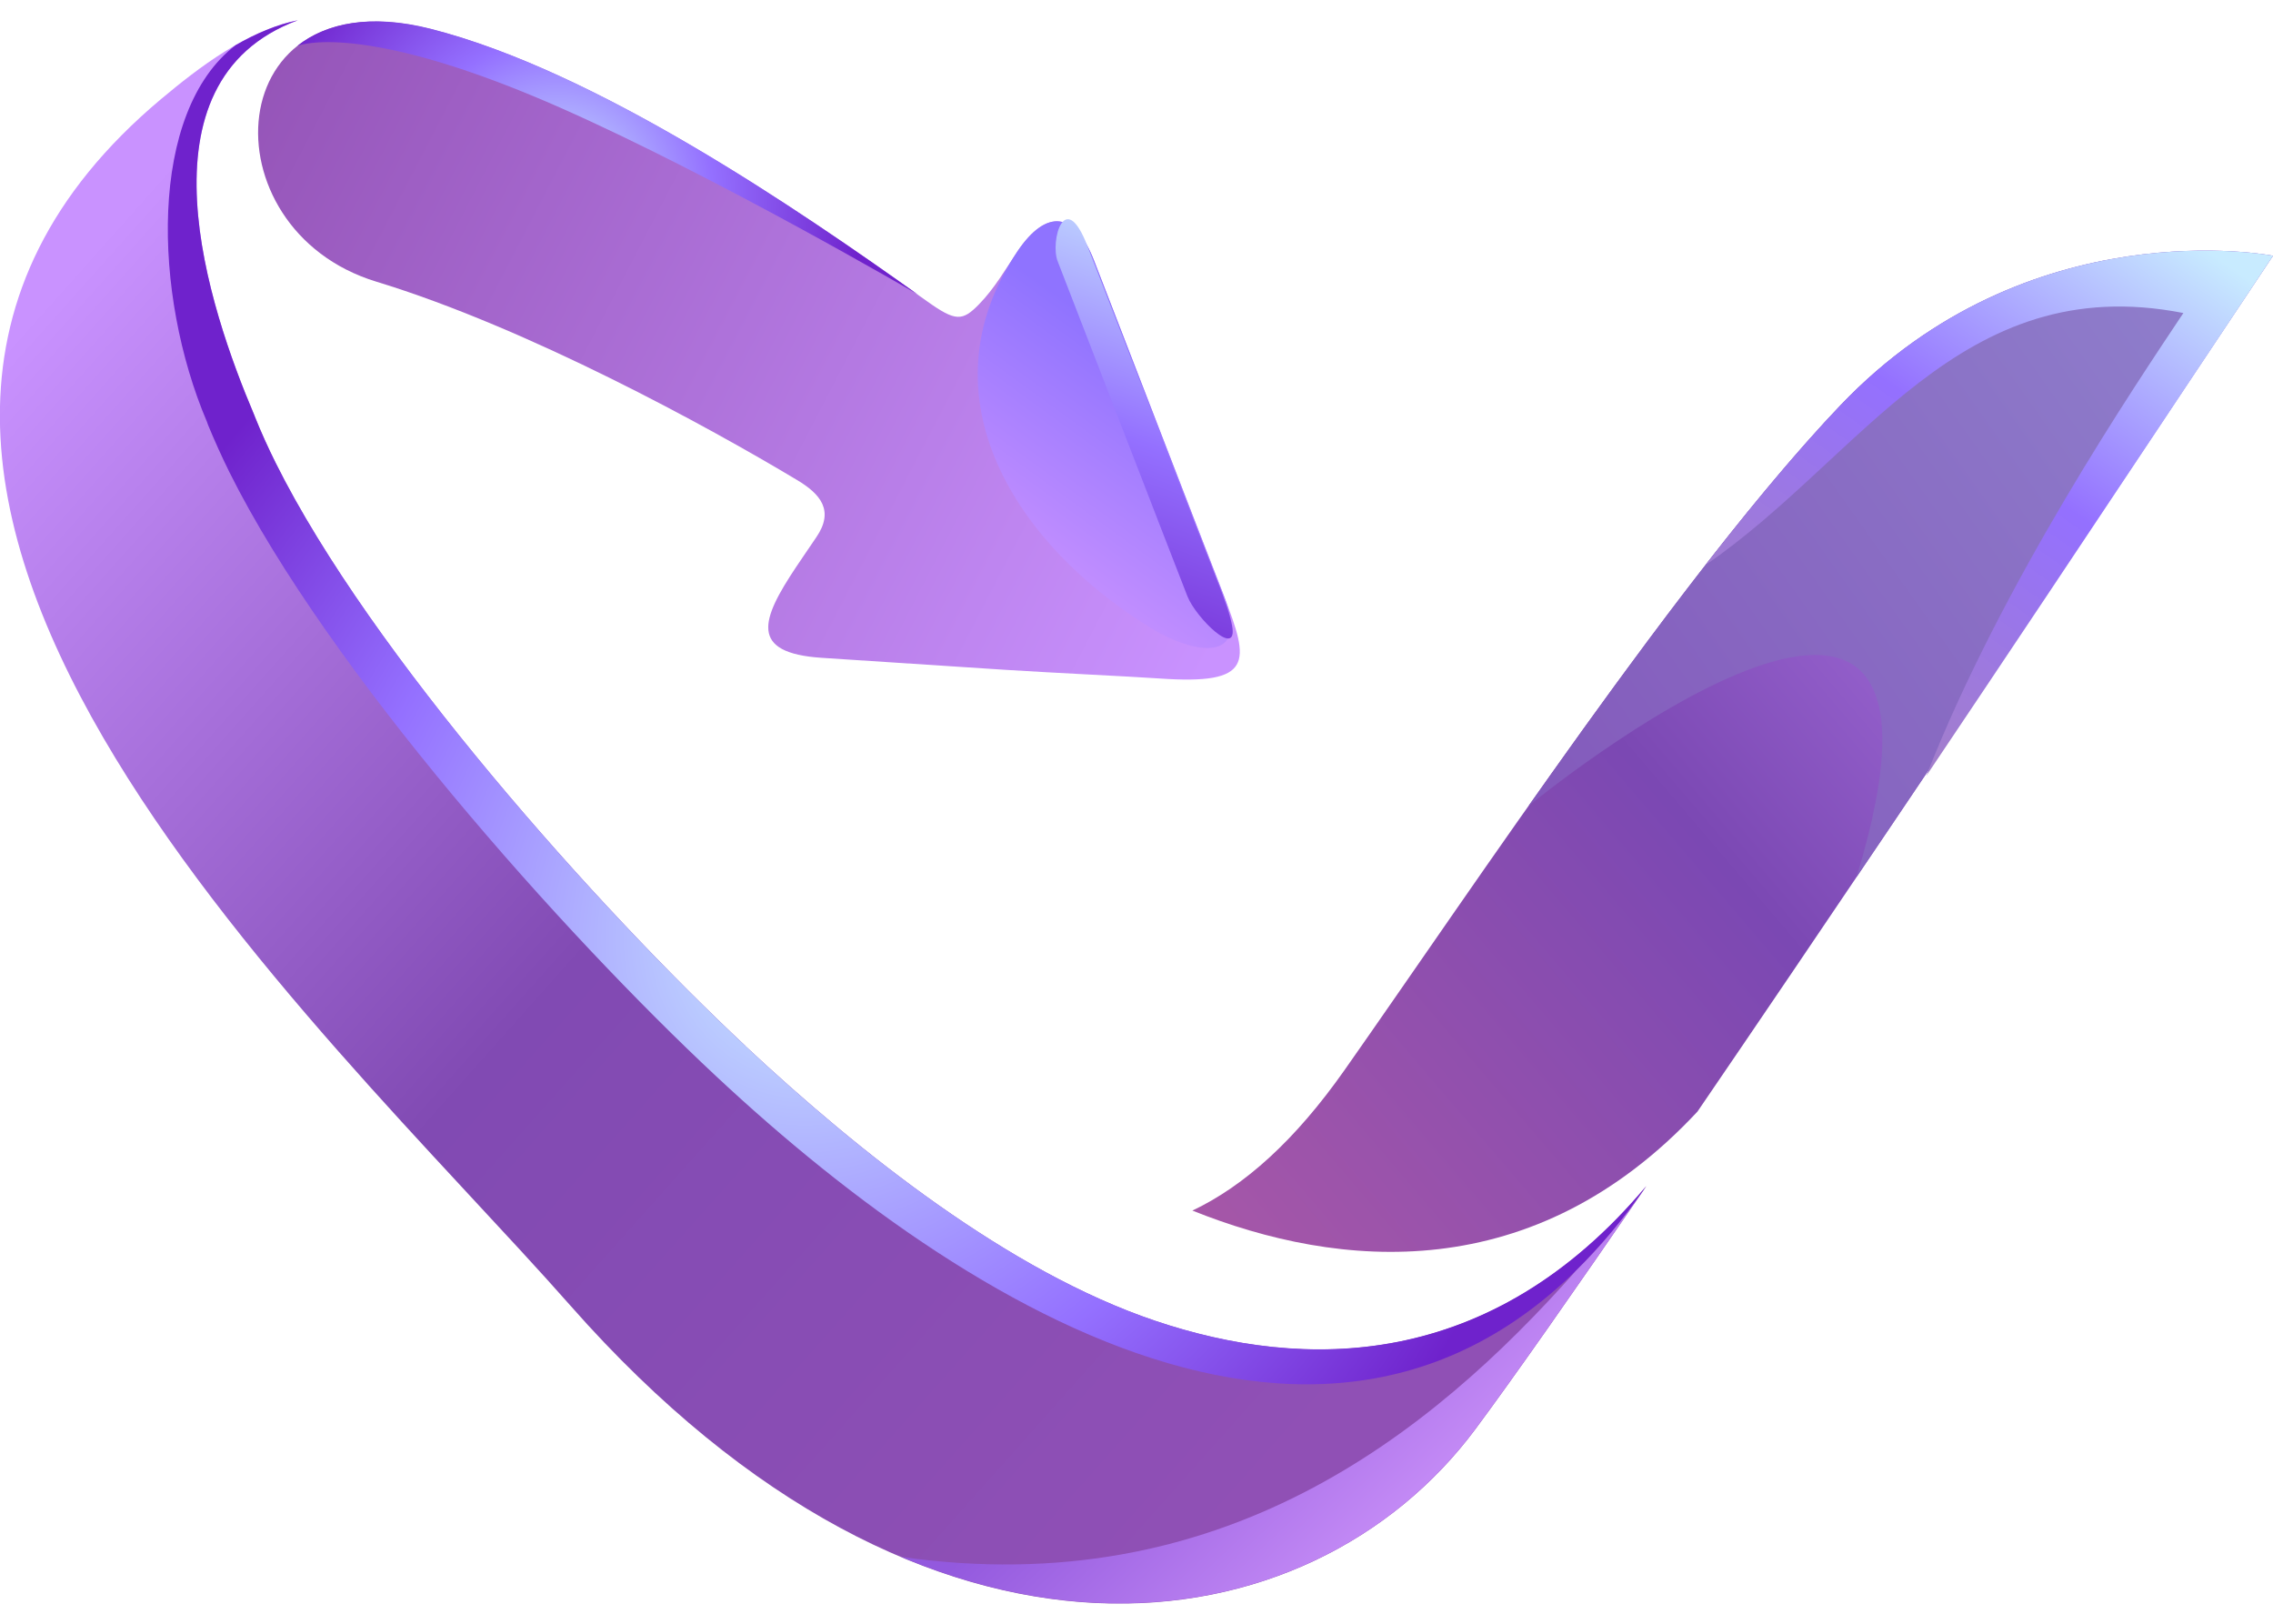
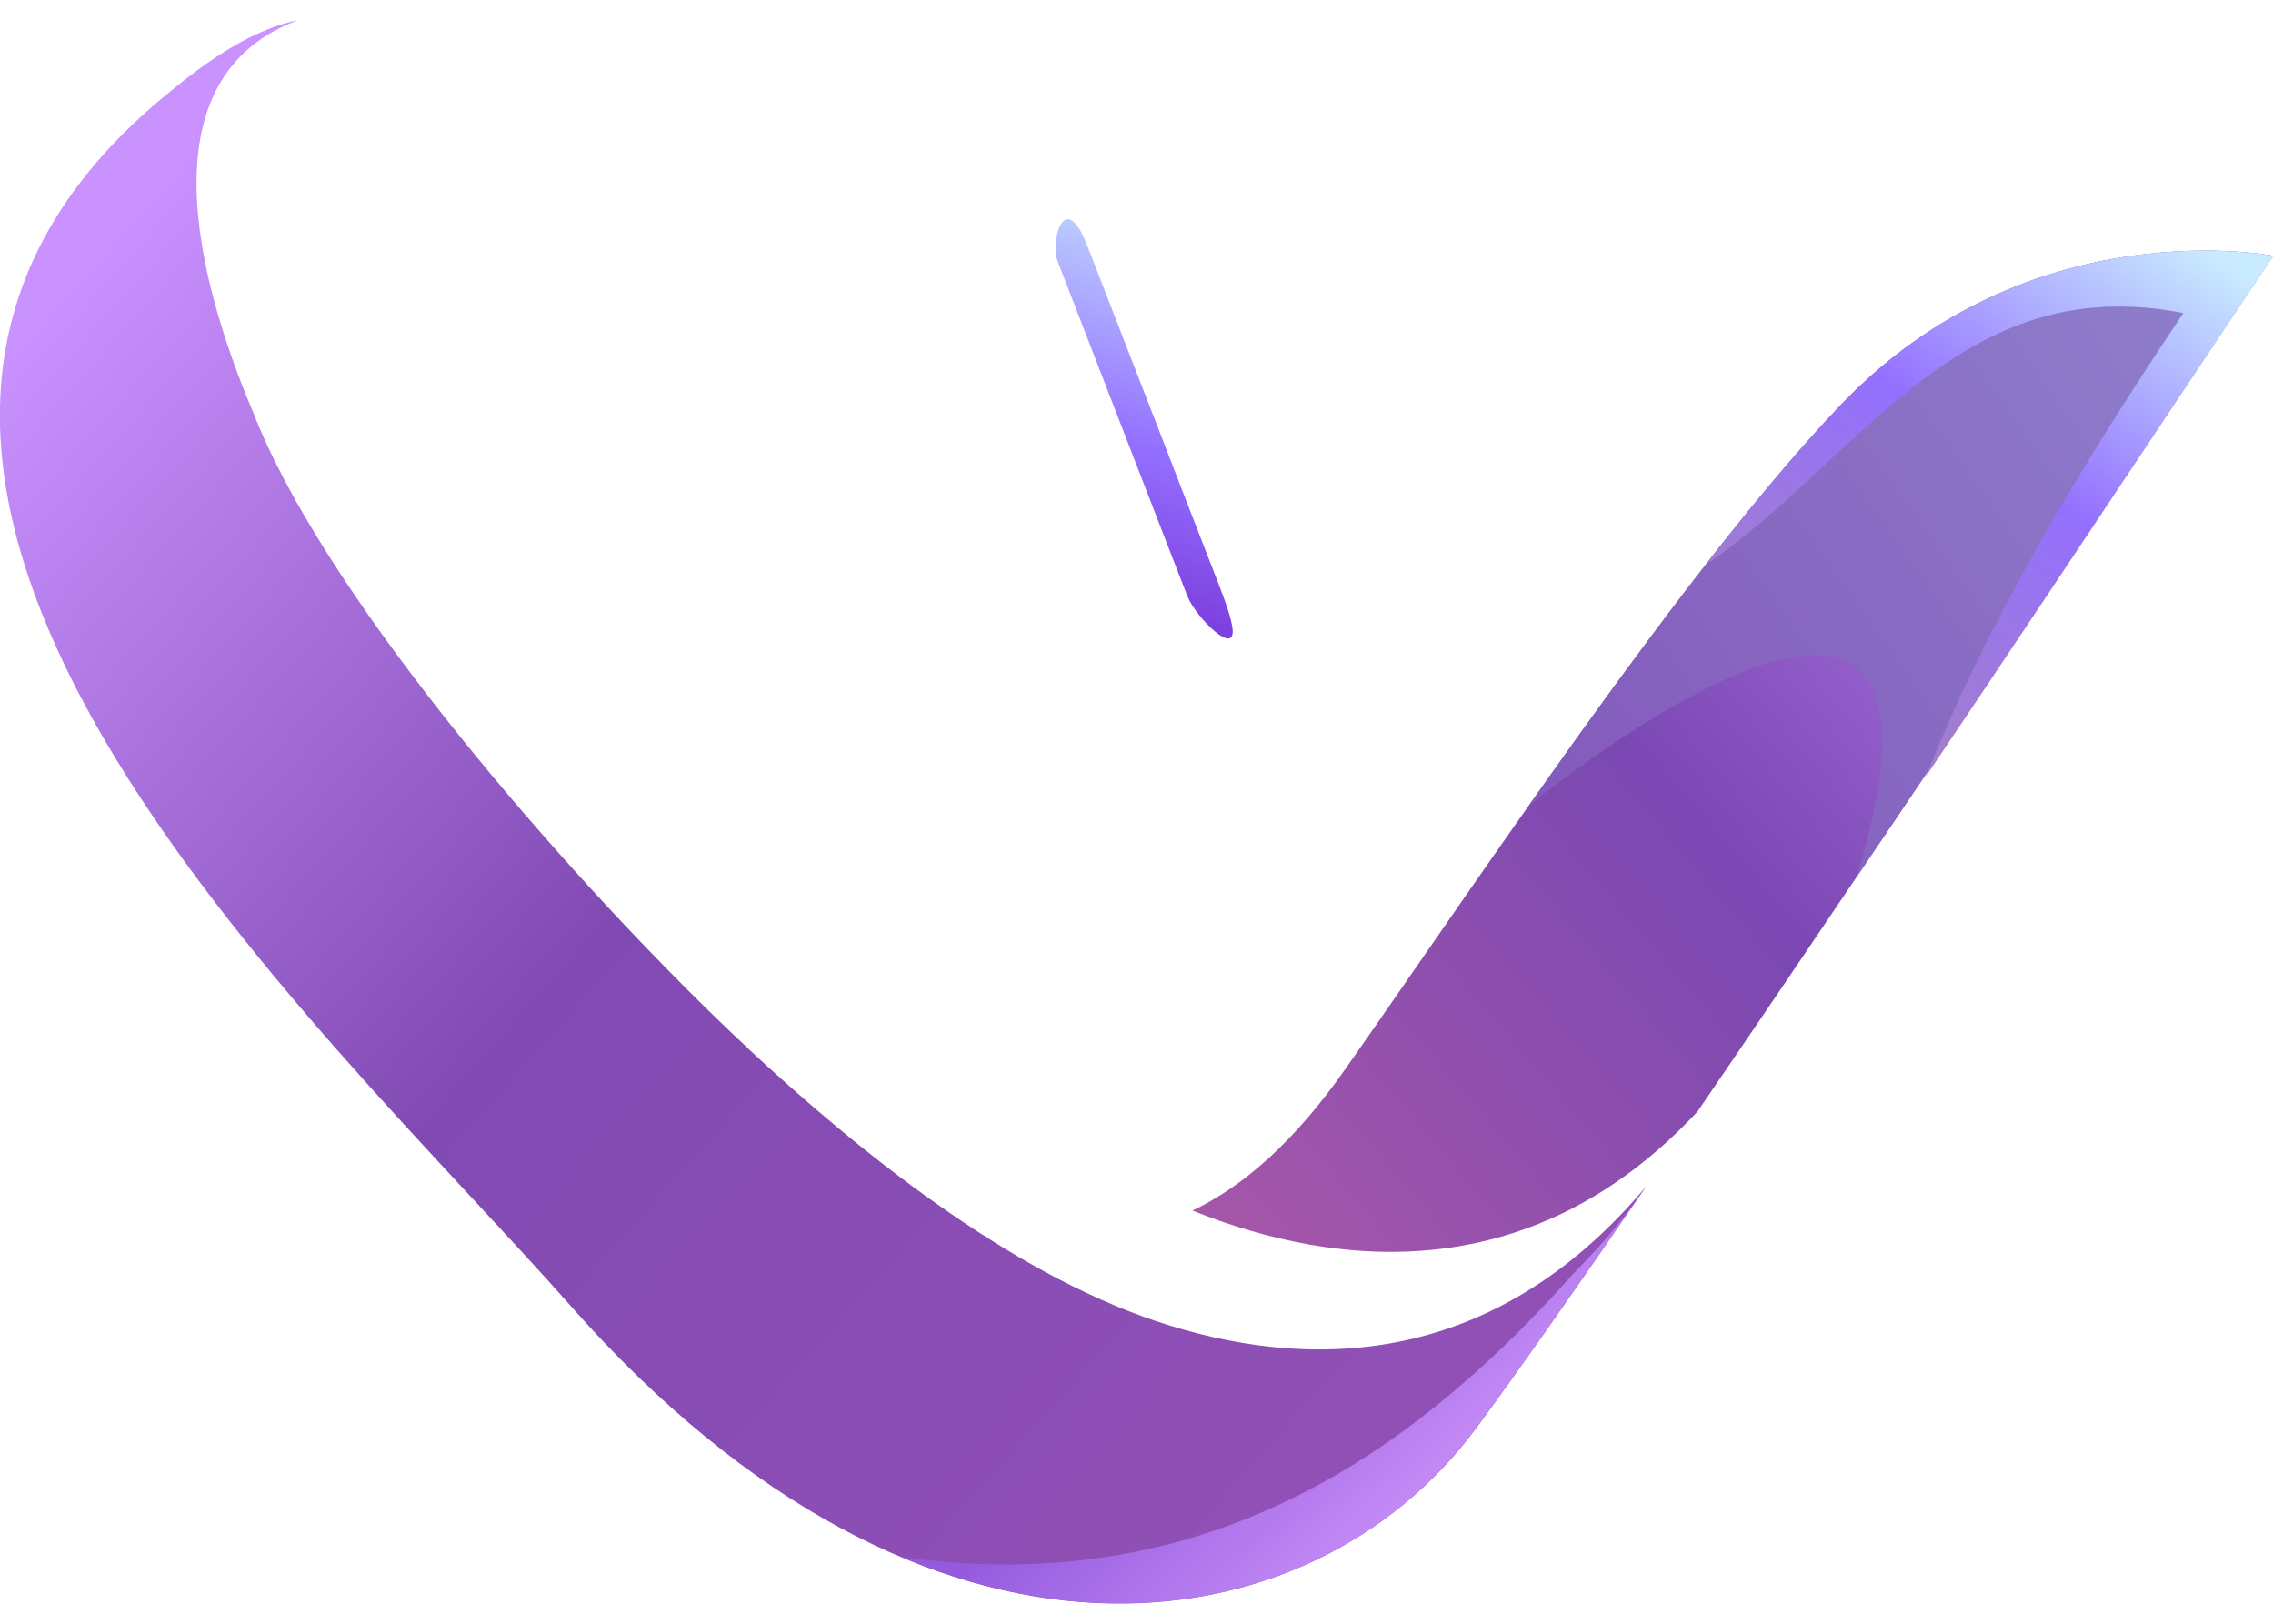
<svg xmlns="http://www.w3.org/2000/svg" width="56" height="40" viewBox="0 0 56 40" fill="none">
  <g clip-path="url(#clip0_46_52)">
    <path d="M18.366 25.766C14.761 22.398 9.137 16.113 6.792 11.403C6.601 11.019 6.433 10.647 6.288 10.286L6.259 10.212C5.158 7.617 3.256 2.013 7.336 0.5C6.098 0.748 4.907 1.653 3.957 2.45C-7.109 11.748 7.888 25.171 14.062 32.173C22.889 42.18 32.285 40.664 36.349 35.208C37.268 33.973 38.777 31.817 40.563 29.219C36.728 33.791 32.13 33.773 28.466 32.54C24.859 31.326 21.174 28.393 18.366 25.77L18.366 25.766Z" fill="url(#paint0_linear_46_52)" />
-     <path d="M18.366 25.766C14.761 22.398 9.137 16.113 6.792 11.403C6.601 11.019 6.433 10.647 6.288 10.286L6.259 10.212C5.158 7.617 3.256 2.013 7.336 0.5C6.813 0.605 6.3 0.829 5.807 1.111C3.65 2.761 3.766 7.259 5.097 10.387L5.125 10.466C5.278 10.837 5.451 11.223 5.648 11.623C8.076 16.505 13.9 23.017 17.638 26.507C24.237 32.675 34.117 38.584 40.559 29.217C36.723 33.789 32.127 33.77 28.463 32.537C24.856 31.322 21.17 28.39 18.363 25.766H18.366Z" fill="url(#paint1_radial_46_52)" />
-     <path d="M9.273 6.939C13.005 8.077 17.45 10.513 19.632 11.822C20.22 12.172 20.558 12.581 20.112 13.234C19.939 13.491 19.76 13.748 19.61 13.974C18.755 15.257 18.444 16.086 20.242 16.205L24.772 16.501C26.046 16.582 27.759 16.659 28.566 16.714C30.881 16.876 30.797 16.321 30.154 14.685C29.837 13.869 29.169 12.145 28.654 10.817L26.955 6.427C26.492 5.217 25.786 5.133 25.069 6.191C24.768 6.64 24.497 7.111 24.12 7.496C23.712 7.915 23.543 7.923 22.843 7.424C19.892 5.324 14.785 1.771 10.608 0.714C5.373 -0.613 5.031 5.649 9.273 6.939Z" fill="url(#paint2_linear_46_52)" />
-     <path d="M22.616 7.257C19.641 5.141 14.681 1.743 10.606 0.708C9.124 0.334 8.037 0.57 7.331 1.126C8.047 0.911 10.003 0.975 13.812 2.657C17.631 4.343 22.619 7.257 22.619 7.257H22.616Z" fill="url(#paint3_radial_46_52)" />
    <path d="M45.342 9.988C41.498 14.018 36.328 21.806 33.126 26.36C31.909 28.092 30.662 29.212 29.377 29.822C33.007 31.277 37.784 31.712 41.821 27.383C47.866 18.531 56 6.3 56 6.3C56 6.3 49.982 5.12 45.342 9.988Z" fill="url(#paint4_linear_46_52)" />
-     <path d="M30.156 14.678C29.837 13.864 29.17 12.14 28.655 10.809L26.956 6.421C26.488 5.214 25.787 5.129 25.07 6.187C22.662 9.768 25.03 13.455 28.418 15.51C29.335 16.064 30.834 16.416 30.156 14.678Z" fill="url(#paint5_linear_46_52)" />
    <path d="M30.354 15.407C30.299 15.117 30.166 14.755 29.994 14.314C29.675 13.501 29.008 11.776 28.494 10.445L26.791 6.06C26.225 4.597 25.87 5.953 26.057 6.434L27.756 10.823C28.271 12.154 28.938 13.879 29.256 14.692C29.46 15.211 30.513 16.258 30.354 15.407Z" fill="url(#paint6_linear_46_52)" />
    <path d="M38.828 31.303C35.205 35.389 30.056 39.469 22.203 38.353C28.169 40.867 33.538 38.982 36.348 35.204C37.257 33.986 38.74 31.865 40.497 29.311C40.003 30.026 39.444 30.694 38.828 31.303Z" fill="url(#paint7_linear_46_52)" />
    <path d="M45.342 9.986C43.022 12.419 40.221 16.219 37.66 19.853C37.772 19.762 49.141 10.473 45.74 21.605C50.877 14.001 56 6.3 56 6.3C56 6.3 49.982 5.118 45.342 9.986Z" fill="url(#paint8_linear_46_52)" />
    <path d="M45.342 9.986C44.306 11.072 43.177 12.428 42.014 13.922C45.884 11.271 48.282 6.632 53.792 7.711C52.602 9.498 49.329 14.336 47.458 19.113C51.337 13.339 56 6.3 56 6.3C56 6.3 49.982 5.118 45.342 9.986Z" fill="url(#paint9_linear_46_52)" />
  </g>
  <defs>
    <linearGradient id="paint0_linear_46_52" x1="32.038" y1="35.898" x2="0.685" y2="7.933" gradientUnits="userSpaceOnUse">
      <stop stop-color="#9050B5" />
      <stop offset="0.51" stop-color="#814AB3" />
      <stop offset="1" stop-color="#C992FF" />
    </linearGradient>
    <radialGradient id="paint1_radial_46_52" cx="0" cy="0" r="1" gradientUnits="userSpaceOnUse" gradientTransform="translate(19.826 23.116) scale(18.676 18.991)">
      <stop stop-color="#C8EBFF" />
      <stop offset="0.61" stop-color="#9470FF" />
      <stop offset="1" stop-color="#6F22CC" />
    </radialGradient>
    <linearGradient id="paint2_linear_46_52" x1="30.242" y1="15.447" x2="4.919" y2="2.283" gradientUnits="userSpaceOnUse">
      <stop stop-color="#C992FF" />
      <stop offset="1" stop-color="#9352B5" />
    </linearGradient>
    <radialGradient id="paint3_radial_46_52" cx="0" cy="0" r="1" gradientUnits="userSpaceOnUse" gradientTransform="translate(13.721 4.856) scale(7.542 7.669)">
      <stop stop-color="#C8EBFF" />
      <stop offset="0.51" stop-color="#9470FF" />
      <stop offset="1" stop-color="#6F22CC" />
    </radialGradient>
    <linearGradient id="paint4_linear_46_52" x1="29.165" y1="31.516" x2="56.852" y2="7.87" gradientUnits="userSpaceOnUse">
      <stop stop-color="#A958A7" />
      <stop offset="0.46" stop-color="#7B48B3" />
      <stop offset="1" stop-color="#C992FF" />
    </linearGradient>
    <linearGradient id="paint5_linear_46_52" x1="28.805" y1="9.238" x2="25.134" y2="14.293" gradientUnits="userSpaceOnUse">
      <stop stop-color="#8F73FF" />
      <stop offset="1" stop-color="#C992FF" />
    </linearGradient>
    <linearGradient id="paint6_linear_46_52" x1="25.932" y1="16.542" x2="30.003" y2="4.897" gradientUnits="userSpaceOnUse">
      <stop stop-color="#6F22CC" />
      <stop offset="0.49" stop-color="#9470FF" />
      <stop offset="1" stop-color="#C8EBFF" />
    </linearGradient>
    <linearGradient id="paint7_linear_46_52" x1="36.252" y1="39.251" x2="29.955" y2="32.518" gradientUnits="userSpaceOnUse">
      <stop stop-color="#D79EFF" />
      <stop offset="1" stop-color="#9359DE" />
    </linearGradient>
    <linearGradient id="paint8_linear_46_52" x1="56.101" y1="8.142" x2="37.94" y2="21.002" gradientUnits="userSpaceOnUse">
      <stop stop-color="#8F80CC" />
      <stop offset="1" stop-color="#8359BB" />
    </linearGradient>
    <linearGradient id="paint9_linear_46_52" x1="52.51" y1="4.856" x2="44.428" y2="16.416" gradientUnits="userSpaceOnUse">
      <stop stop-color="#C8EBFF" />
      <stop offset="0.51" stop-color="#9470FF" />
      <stop offset="1" stop-color="#A27ECC" />
    </linearGradient>
    <clipPath id="clip0_46_52">
      <rect width="56" height="39" fill="white" transform="translate(0 0.5)" />
    </clipPath>
  </defs>
</svg>